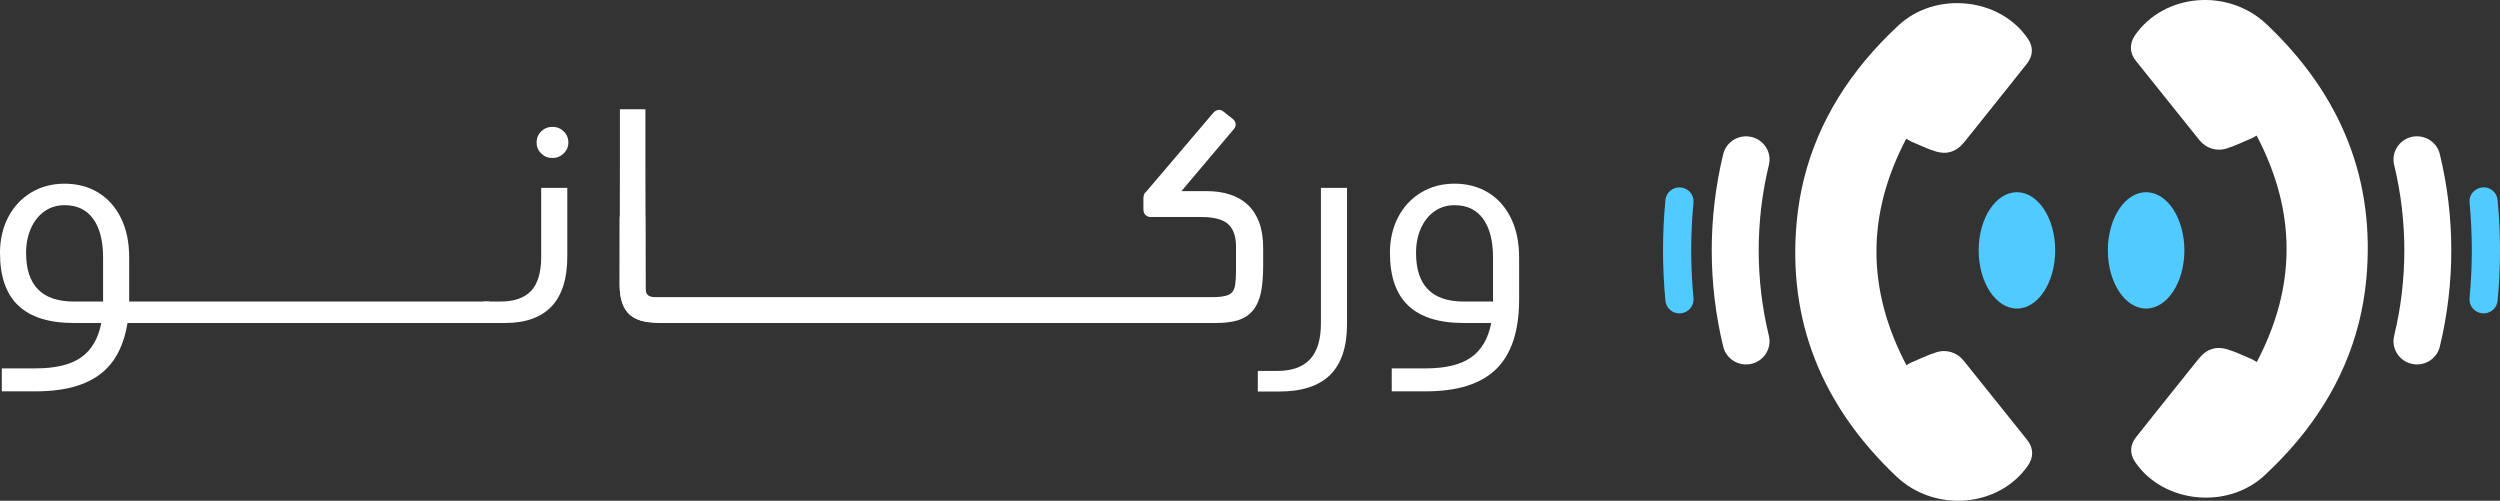
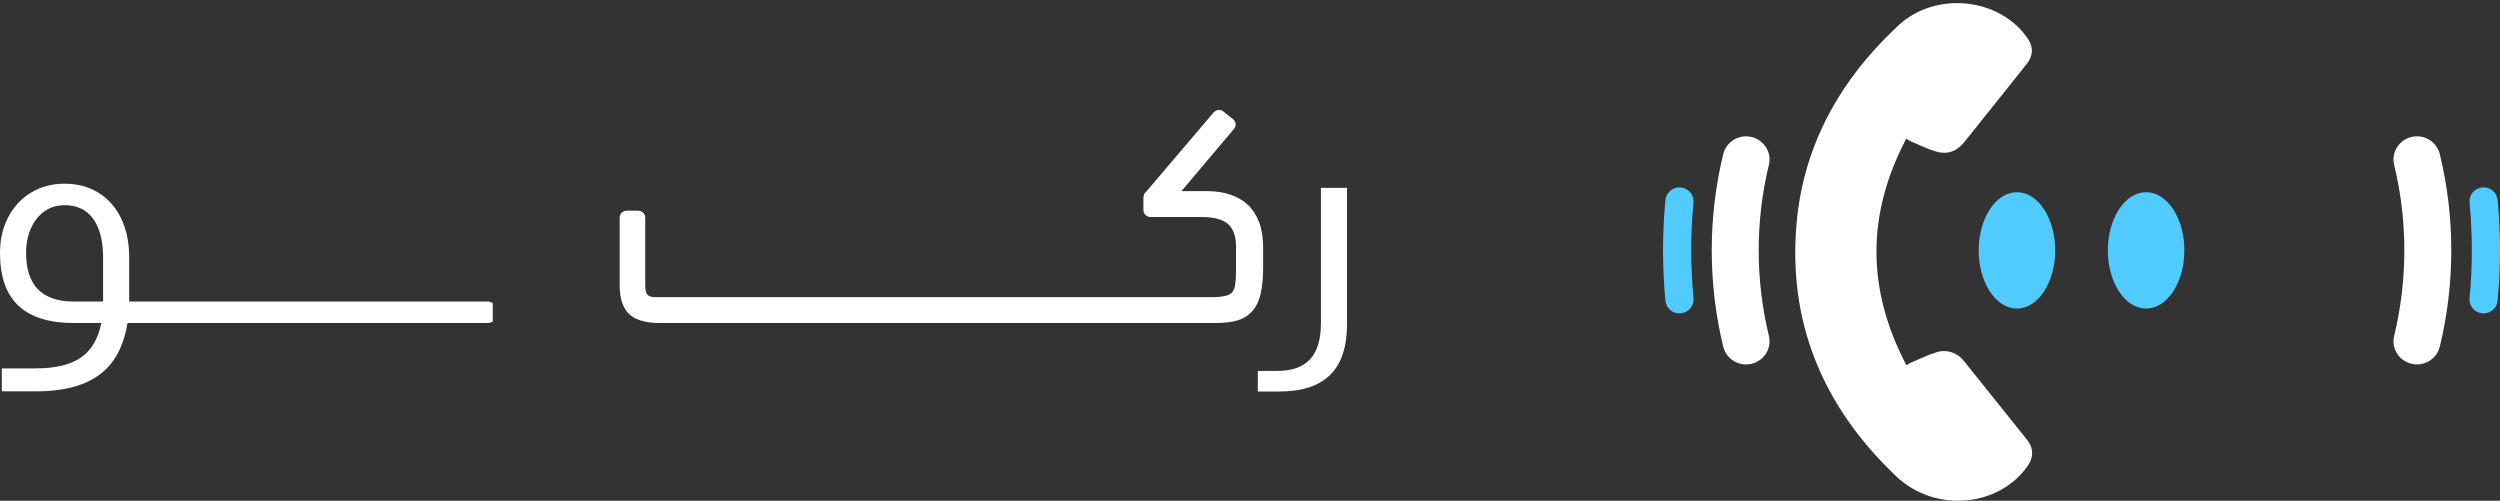
<svg xmlns="http://www.w3.org/2000/svg" id="Layer_1" data-name="Layer 1" viewBox="0 0 1881 376.76">
  <rect x="0" y="0" width="1881" height="376.76" fill="#333333" stroke="none" />
  <defs>
    <style>      .cls-1 {        fill: #fff;      }      .cls-2 {        fill: #51cbff;      }    </style>
  </defs>
  <g id="White-logotype">
    <g>
      <g>
        <g>
          <path class="cls-1" d="M1818.55,274.2c-1.37,0-2.75-.16-4.14-.49-9.48-2.25-15.33-11.67-13.05-21.04,10.22-42.06,10.22-86.52,0-128.58-2.28-9.37,3.57-18.79,13.05-21.04,9.49-2.26,19.03,3.52,21.3,12.89,11.53,47.39,11.53,97.49,0,144.88-1.95,8-9.18,13.38-17.16,13.38Z" />
          <path class="cls-2" d="M1868.66,235.78c-.34,0-.67-.01-1.01-.05-5.83-.54-10.11-5.65-9.56-11.4,2.28-23.85,2.28-48.04,0-71.9-.55-5.75,3.73-10.86,9.56-11.4,5.83-.62,10.99,3.68,11.55,9.44,2.4,25.16,2.4,50.67,0,75.82-.52,5.43-5.13,9.49-10.54,9.49Z" />
        </g>
        <g>
          <path class="cls-1" d="M1313.72,102.57c1.37,0,2.75,.16,4.14,.49,9.48,2.25,15.33,11.67,13.05,21.04-10.22,42.06-10.22,86.52,0,128.58,2.28,9.37-3.57,18.79-13.05,21.04-9.49,2.26-19.03-3.52-21.3-12.89-11.53-47.39-11.53-97.49,0-144.88,1.95-8,9.18-13.38,17.16-13.38Z" />
          <path class="cls-2" d="M1263.61,140.99c.34,0,.67,.01,1.01,.05,5.83,.54,10.11,5.65,9.56,11.4-2.28,23.85-2.28,48.04,0,71.9,.55,5.75-3.73,10.86-9.56,11.4-5.83,.62-10.99-3.68-11.55-9.44-2.4-25.16-2.4-50.67,0-75.82,.52-5.43,5.13-9.49,10.54-9.49Z" />
        </g>
      </g>
      <g>
        <path class="cls-1" d="M1434.27,104.35c-30.02,57.04-29.82,113.47,.12,170.43,1.38-.79,2.28-1.45,3.29-1.88,6.39-2.69,12.64-5.77,19.27-7.86,7.77-2.45,15.62,.24,20.5,6.31,16,19.88,31.95,39.79,47.86,59.73,4.76,5.97,4.87,12.92,.55,19.16-21.86,31.59-70.02,35.74-99.04,8.23-56.66-53.72-81.87-117.83-74.95-191.86,4.18-44.77,21.65-85.34,51.54-121.25,7.67-9.21,16.1-17.99,24.99-26.26,28-26.04,76.28-20.98,97.34,9.97,4.32,6.34,4.03,12.85-.75,18.91-10.67,13.54-21.51,26.97-32.28,40.45-5.1,6.38-10.15,12.8-15.35,19.13-5.27,6.41-12.34,8.94-20.66,6.46-6.46-1.92-12.52-4.94-18.73-7.52-1.05-.43-1.96-1.13-3.7-2.15Z" />
-         <path class="cls-1" d="M1698,272.41c30.02-57.04,29.82-113.47-.12-170.43-1.38,.79-2.28,1.45-3.29,1.88-6.39,2.69-12.64,5.77-19.27,7.86-7.77,2.45-15.62-.24-20.5-6.31-16-19.88-31.95-39.79-47.86-59.73-4.76-5.97-4.87-12.92-.55-19.16,21.86-31.59,70.02-35.74,99.04-8.23,56.66,53.72,81.87,117.83,74.95,191.86-4.18,44.77-21.65,85.34-51.54,121.25-7.67,9.21-16.1,17.99-24.99,26.26-28,26.04-76.28,20.98-97.34-9.97-4.32-6.34-4.03-12.85,.75-18.91,10.67-13.54,21.51-26.97,32.28-40.45,5.1-6.38,10.15-12.8,15.35-19.13,5.27-6.41,12.34-8.94,20.66-6.46,6.46,1.92,12.52,4.94,18.73,7.52,1.05,.43,1.96,1.13,3.7,2.15Z" />
      </g>
      <g>
        <ellipse class="cls-2" cx="1517.54" cy="188.38" rx="28.79" ry="43.77" />
        <ellipse class="cls-2" cx="1614.73" cy="188.38" rx="28.79" ry="43.77" />
      </g>
    </g>
    <g>
      <path class="cls-1" d="M95.97,243.04c-2.54,15.04-7.86,26.53-15.94,34.46-11.37,11.3-29.07,16.95-53.09,16.95H1.35v-17.29H27.05c14.74,0,26.04-2.73,33.9-8.2,7.86-5.46,12.94-14.1,15.27-25.93h-20.54c-18.71,0-32.66-4.36-41.87-13.08C4.6,221.25,0,208.02,0,190.29,0,180.26,2.06,171.3,6.17,163.41c4.11-7.89,9.86-14.06,17.23-18.52,7.37-4.45,15.77-6.68,25.2-6.68s18.02,2.23,25.31,6.68c7.3,4.45,13,10.85,17.12,19.19,4.11,8.35,6.17,18.24,6.17,29.69v33.11H367.92l2.81,1.01v14.14l-2.81,1.01H95.97Zm-18.41-16.16v-33.11c0-12.5-2.47-22.18-7.41-29.07-4.94-6.88-12.12-10.33-21.55-10.33-5.69,0-10.72,1.53-15.1,4.6-4.38,3.07-7.78,7.34-10.21,12.8-2.43,5.46-3.65,11.64-3.65,18.52,0,12.2,2.99,21.35,8.98,27.45,5.98,6.1,15,9.15,27.05,9.15h21.89Z" />
-       <path class="cls-1" d="M379.81,243.04h-15.6l-2.81-1.01v-14.14l2.81-1.01h12.23c10.4,0,18.13-2.68,23.18-8.03,5.05-5.35,7.58-13.98,7.58-25.87v-51.63h19.64v51.63c0,16.69-3.95,29.2-11.84,37.55-7.89,8.35-19.63,12.51-35.19,12.51Zm27.39-127.57c-2.32-2.28-3.48-5.03-3.48-8.25s1.16-6.08,3.48-8.36c2.32-2.28,5.12-3.42,8.42-3.42s6.21,1.14,8.53,3.42c2.32,2.29,3.48,5.07,3.48,8.36s-1.18,5.97-3.54,8.25c-2.36,2.28-5.18,3.43-8.47,3.43s-6.1-1.14-8.42-3.43Z" />
-       <path class="cls-1" d="M485.79,218.3l-.18-95v-41.1h-19.19v41.1l-.07,39.59-.11,51.56v.51c.07,9.87,2.53,17.06,7.27,21.47,3.01,2.79,7.08,4.66,12.33,5.69l-.04-23.81Z" />
      <path class="cls-1" d="M950.4,186.19v14.24c0,7.85-.59,14.49-1.69,19.78-1.21,5.58-3.27,10.13-6.13,13.5-2.94,3.49-6.79,5.94-11.45,7.34-4.33,1.32-9.8,1.98-16.26,1.98H496.43c-3.96,0-7.49-.29-10.6-.92-5.25-1.03-9.32-2.9-12.33-5.69-4.73-4.4-7.19-11.6-7.27-21.47v-50.86c0-.4,.04-.81,.11-1.21,.48-2.64,2.57-4.37,5.5-4.37h8.04c3.38,0,5.61,2.24,5.61,5.58v50.6c0,1.36,.11,2.57,.29,3.6,.26,1.61,.77,2.83,1.43,3.52,1.1,1.17,3.12,1.76,6.02,1.76h418.89c4.29,0,7.74-.37,10.31-1.06,2.13-.59,3.74-1.47,4.73-2.72,1.06-1.28,1.8-3.12,2.16-5.5,.44-2.83,.66-6.42,.66-10.64v-18.16c0-7.6-1.98-13.21-5.83-16.77-3.96-3.6-10.64-5.43-19.85-5.43h-38.38c-3.34,0-5.61-2.28-5.61-5.61v-8.51c0-2.79,.99-4.15,1.98-4.81l50.53-59.41c1.36-1.54,2.83-2.28,4.4-2.28,1.17,0,2.28,.4,3.23,1.21l6.6,5.21c1.5,1.06,2.46,2.46,2.64,4.04,.11,.95,0,2.46-1.28,3.93l-39.52,46.75h19.34c6.09,0,11.82,.81,16.95,2.46,5.28,1.65,9.83,4.26,13.58,7.71,3.71,3.49,6.64,8,8.66,13.36,1.94,5.25,2.97,11.6,2.97,18.86Z" />
      <path class="cls-1" d="M946.38,279.08h14.59c11.07,0,19.33-2.94,24.75-8.81,5.43-5.87,8.14-14.87,8.14-26.99v-101.92h19.64v102.48c0,17.13-4.23,29.87-12.69,38.22-8.46,8.35-21.21,12.52-38.27,12.52h-16.16v-15.49Z" />
-       <path class="cls-1" d="M1072.73,294.46h-25.59v-17.29h25.7c14.74,0,26.04-2.73,33.9-8.2,7.86-5.46,12.94-14.1,15.27-25.93h-20.54c-18.71,0-32.66-4.36-41.87-13.08-9.2-8.71-13.81-21.94-13.81-39.68,0-10.03,2.06-18.98,6.17-26.88,4.11-7.89,9.86-14.06,17.23-18.52,7.37-4.45,15.77-6.68,25.2-6.68s18.02,2.23,25.31,6.68c7.3,4.45,13,10.85,17.12,19.19,4.11,8.35,6.17,18.24,6.17,29.69v31.54c0,23.57-5.7,40.99-17.11,52.25-11.41,11.26-29.13,16.9-53.15,16.9Zm50.62-67.57v-33.11c0-12.5-2.47-22.18-7.41-29.07-4.94-6.88-12.12-10.33-21.55-10.33-5.69,0-10.72,1.53-15.1,4.6-4.38,3.07-7.78,7.34-10.21,12.8-2.43,5.46-3.65,11.64-3.65,18.52,0,12.2,2.99,21.35,8.98,27.45,5.98,6.1,15,9.15,27.05,9.15h21.89Z" />
    </g>
  </g>
</svg>